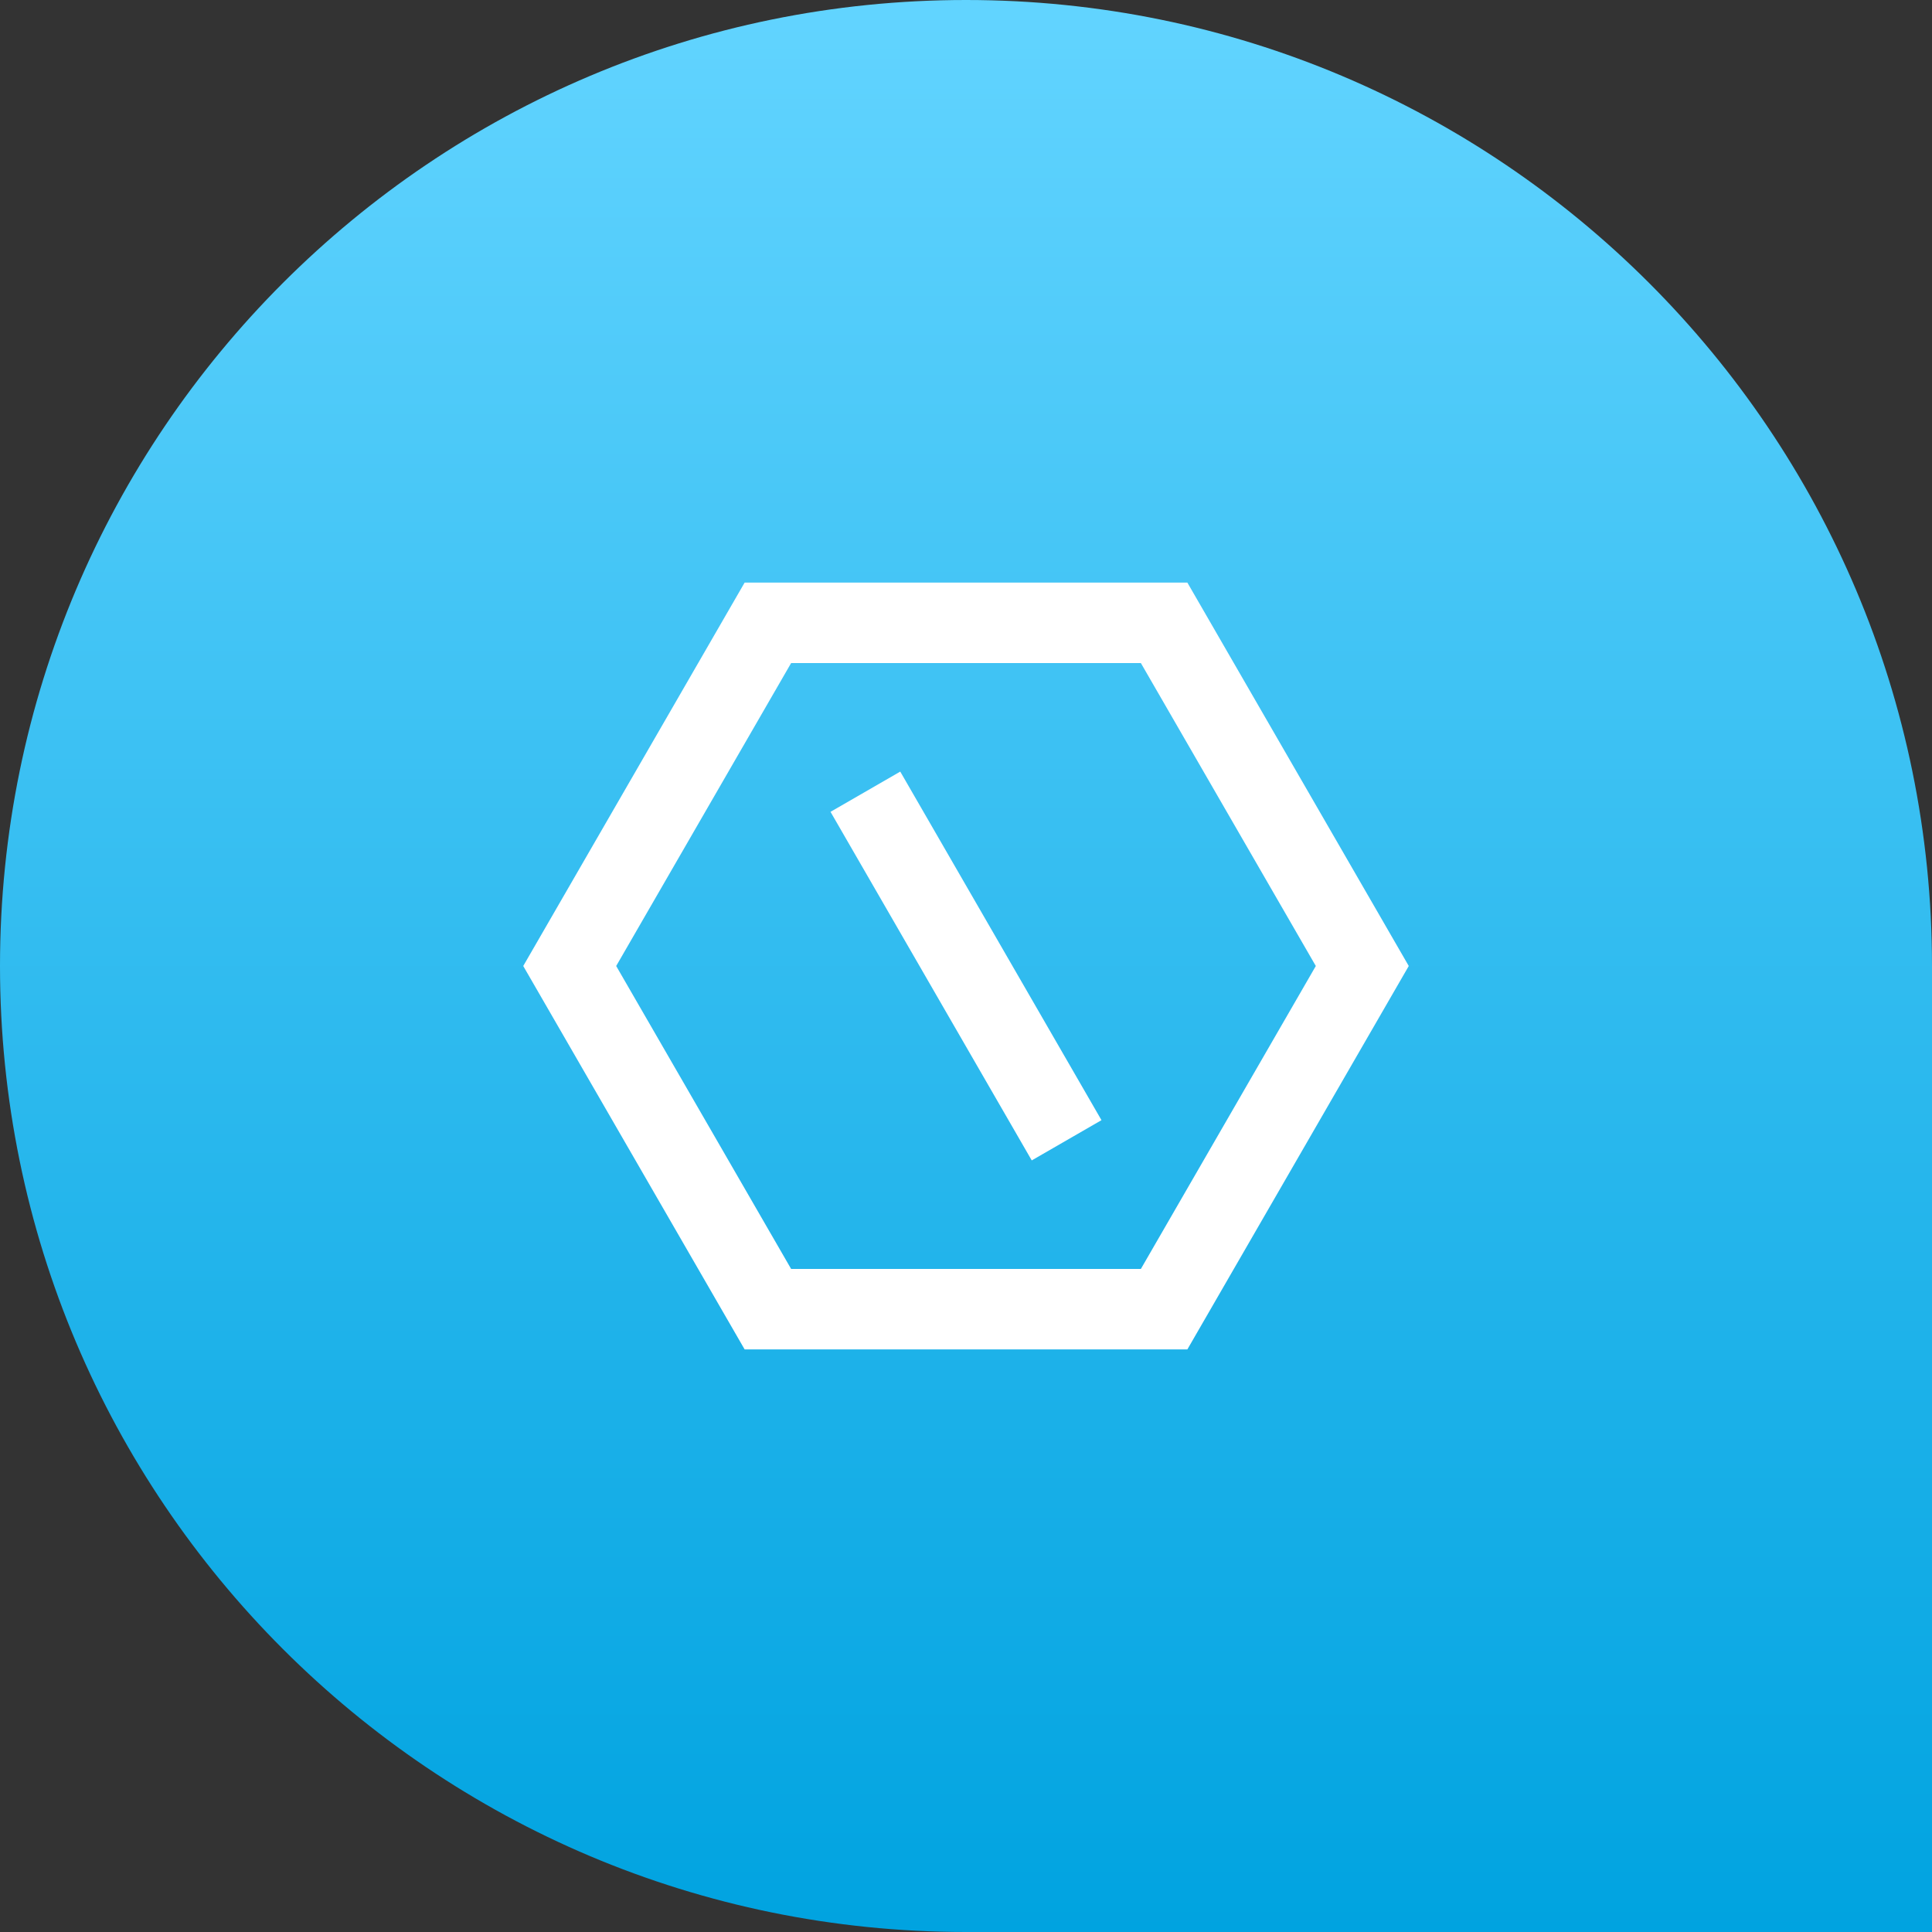
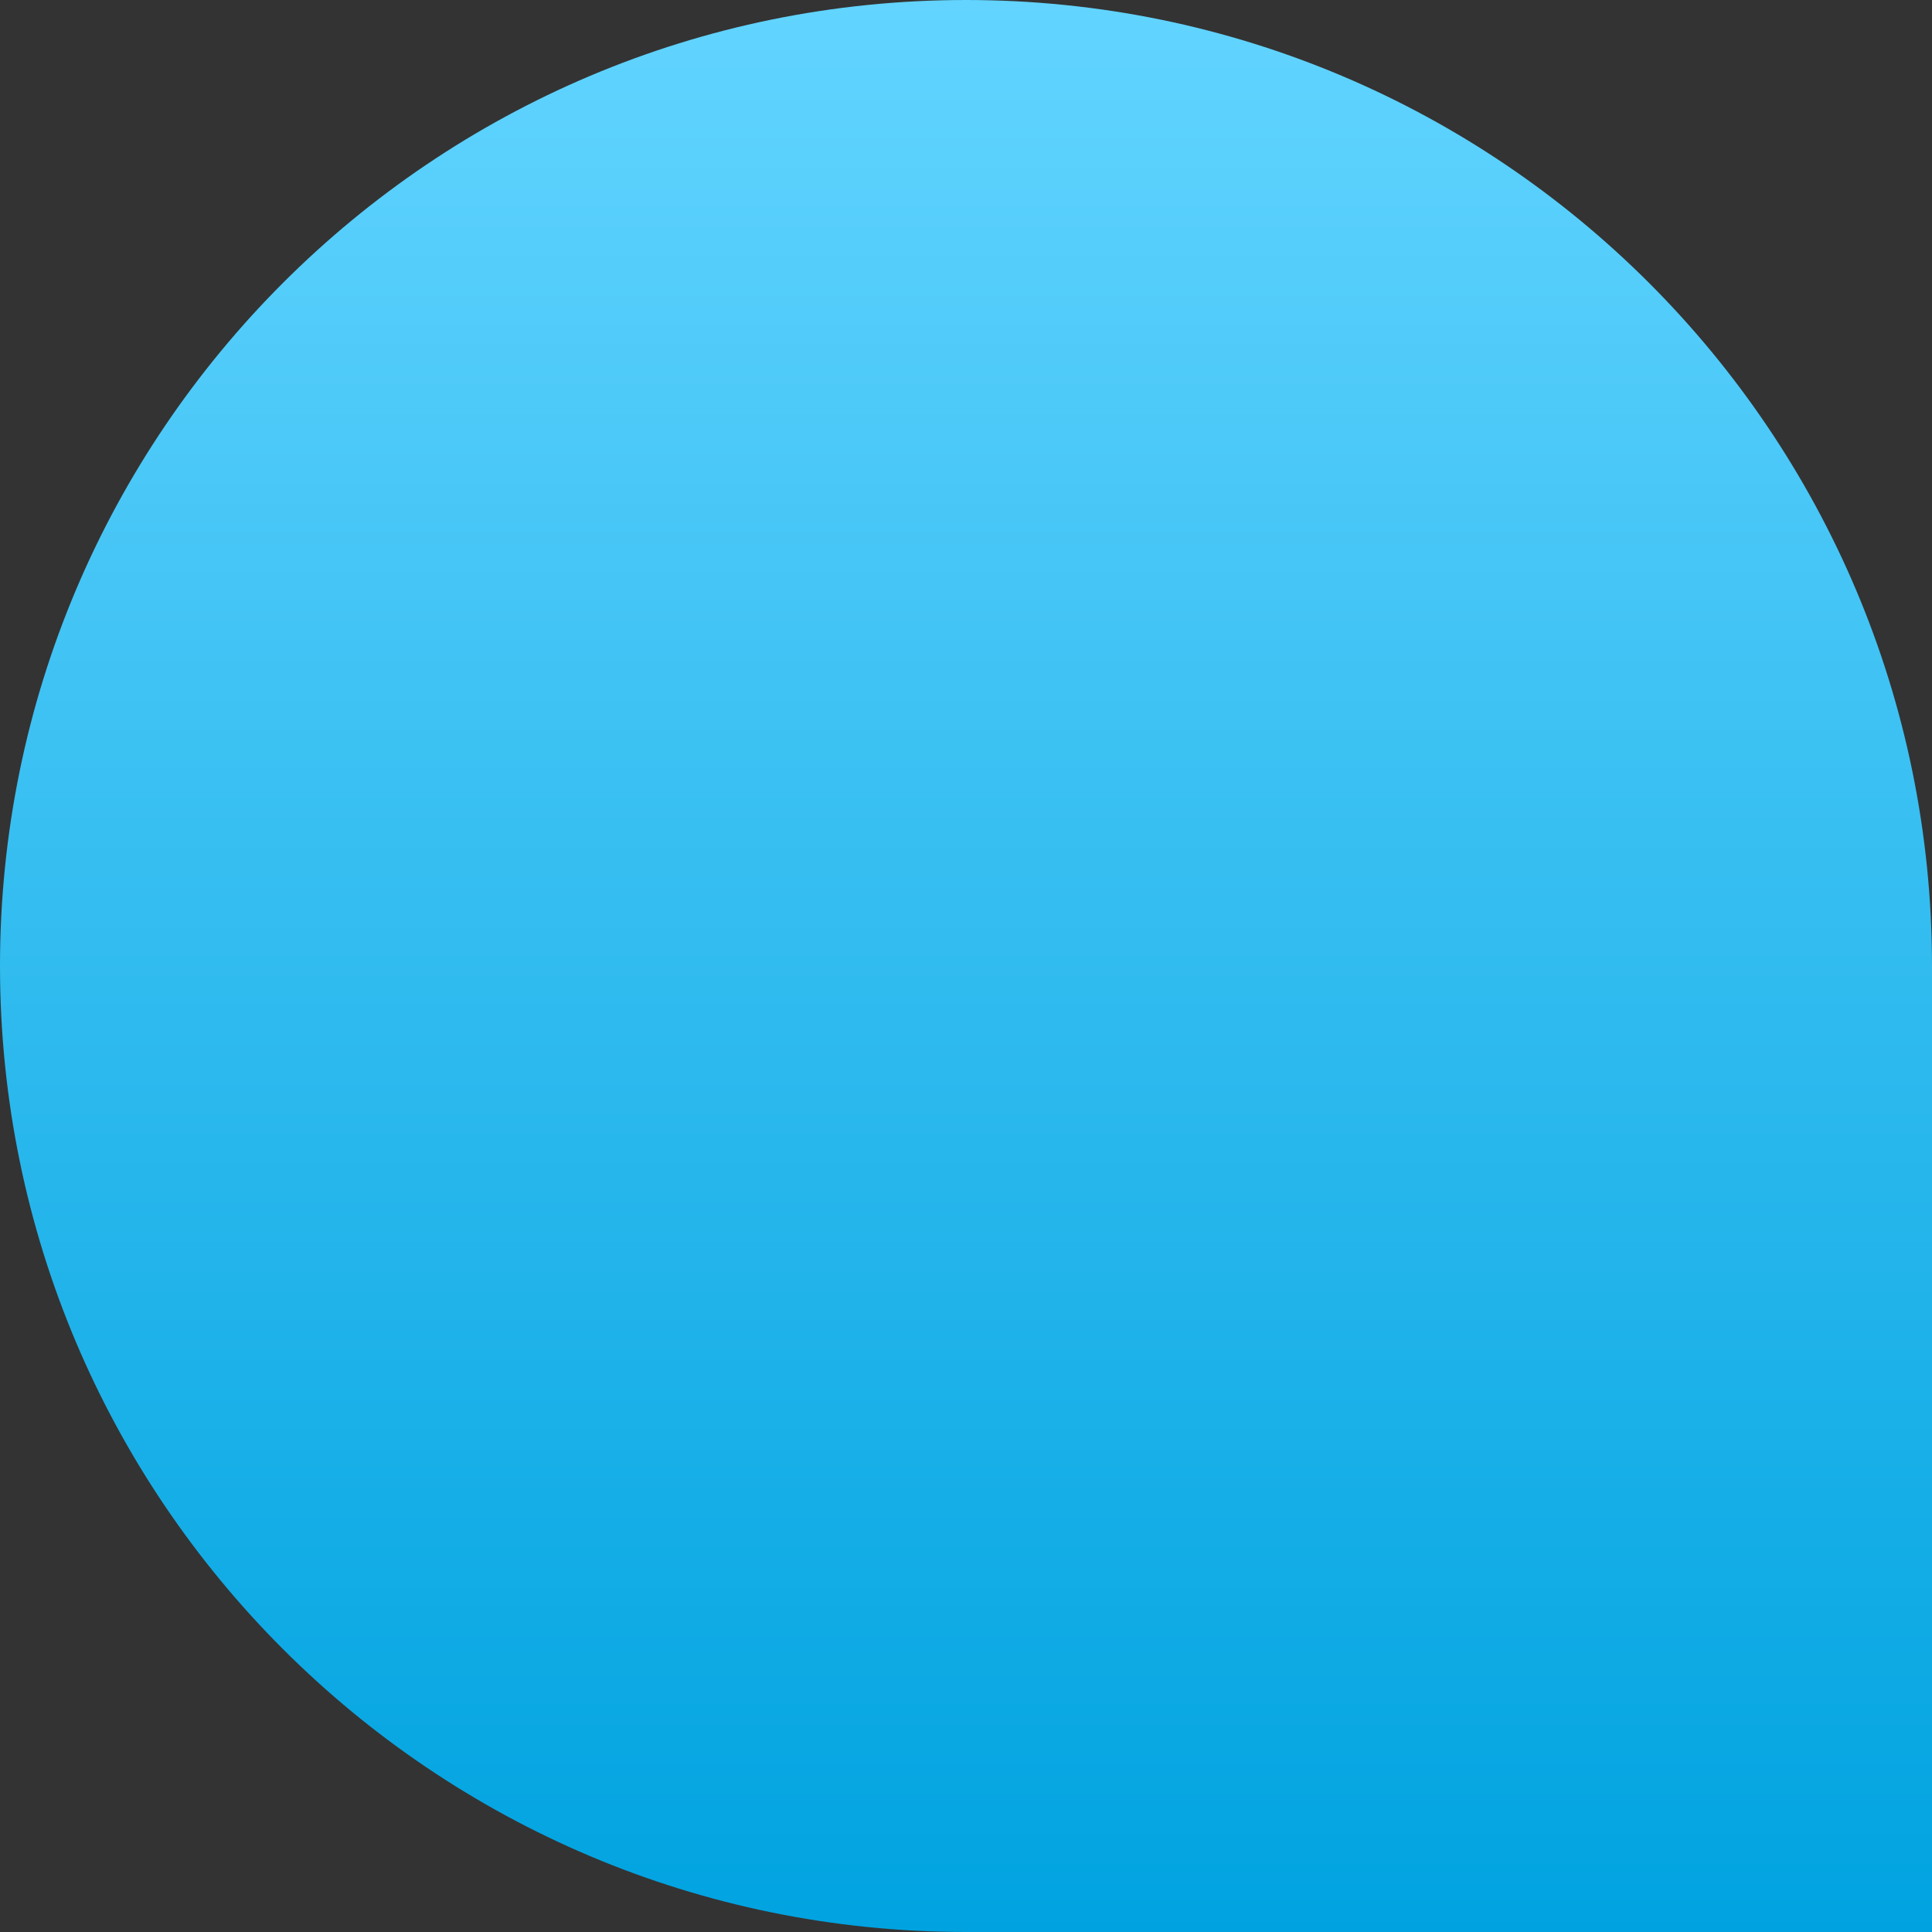
<svg xmlns="http://www.w3.org/2000/svg" width="64" height="64" fill="none">
  <rect width="100%" height="100%" fill="#333333" stroke="none" />
  <path d="M0 32C0 14.327 14.327 0 32 0c17.673 0 32 14.327 32 32v32H32C14.327 64 0 49.673 0 32z" fill="url(#paint0_linear)" />
-   <path d="M39.333 19.299L46.667 32l-7.334 12.701H24.667L17.333 32l7.334-12.701h14.666zm-1.54 2.666H26.207L20.412 32l5.795 10.035h11.586L43.588 32l-5.795-10.035zm-10.281 4.928l2.31-1.333 6.666 11.547-2.31 1.333-6.666-11.547z" fill="#fff" />
  <defs>
    <linearGradient id="paint0_linear" x1="32" y1="0" x2="32" y2="64" gradientUnits="userSpaceOnUse">
      <stop stop-color="#62D4FF" />
      <stop offset="1" stop-color="#00A3E0" />
    </linearGradient>
  </defs>
</svg>